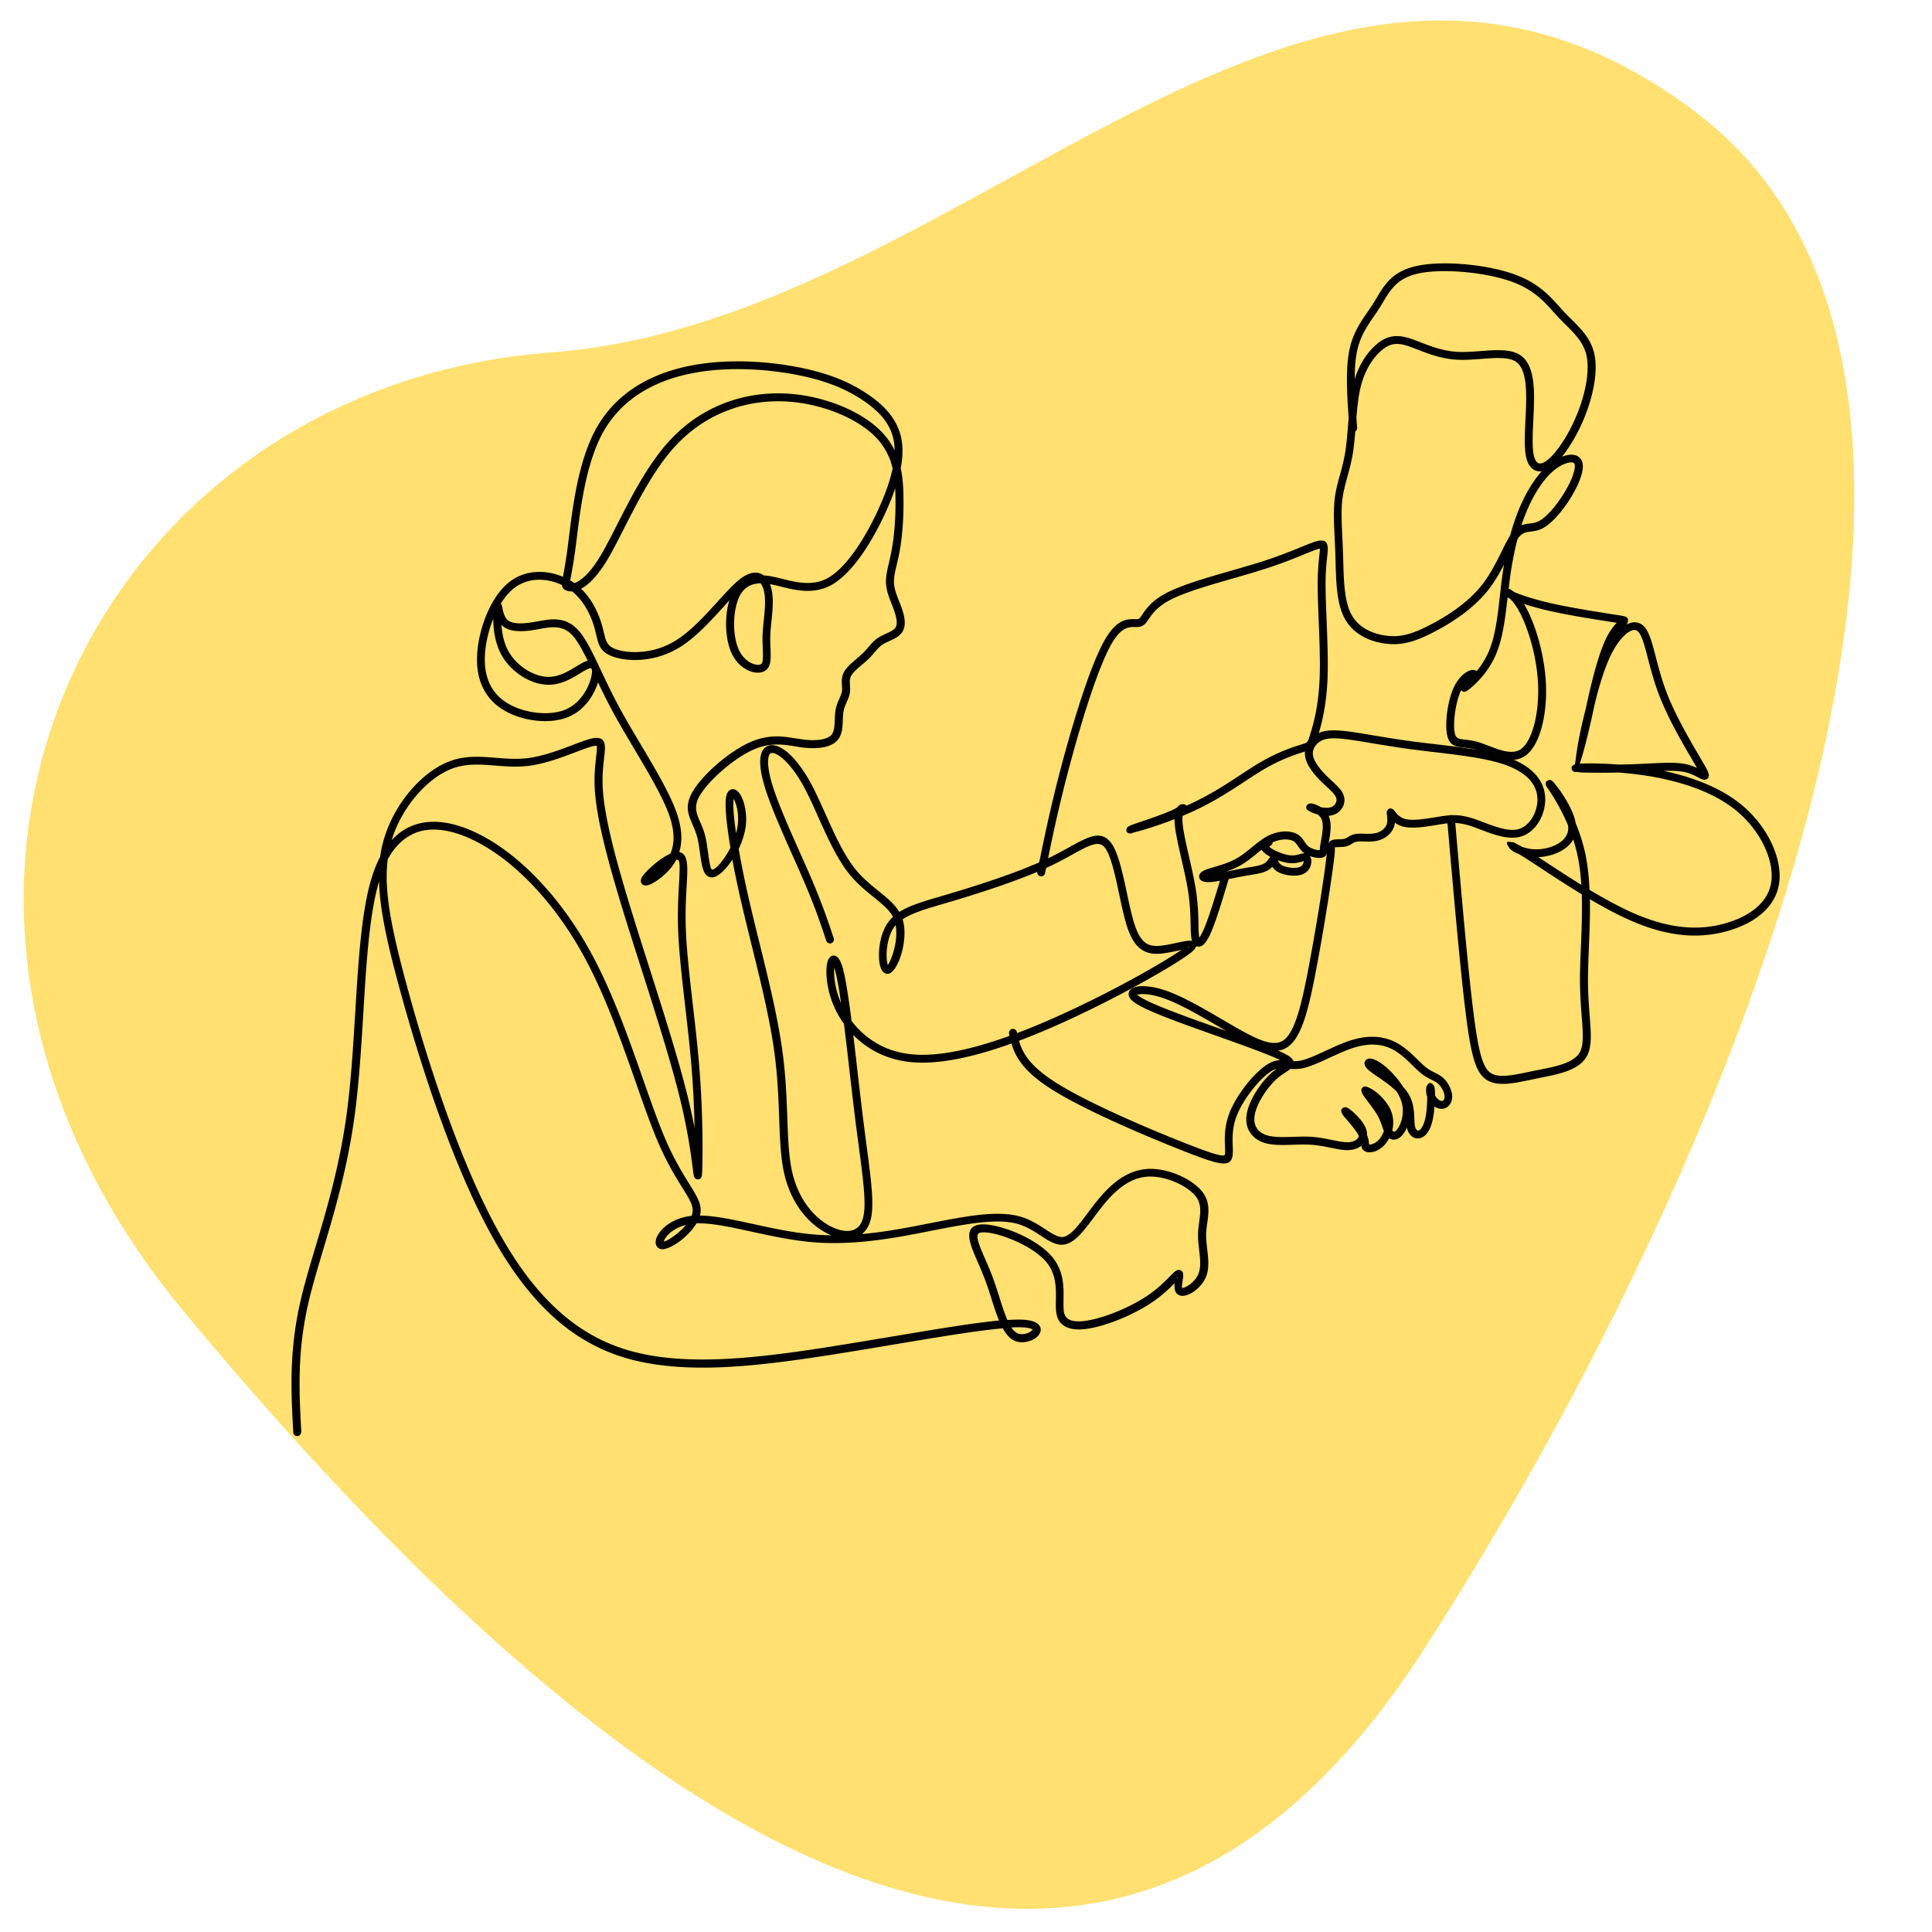
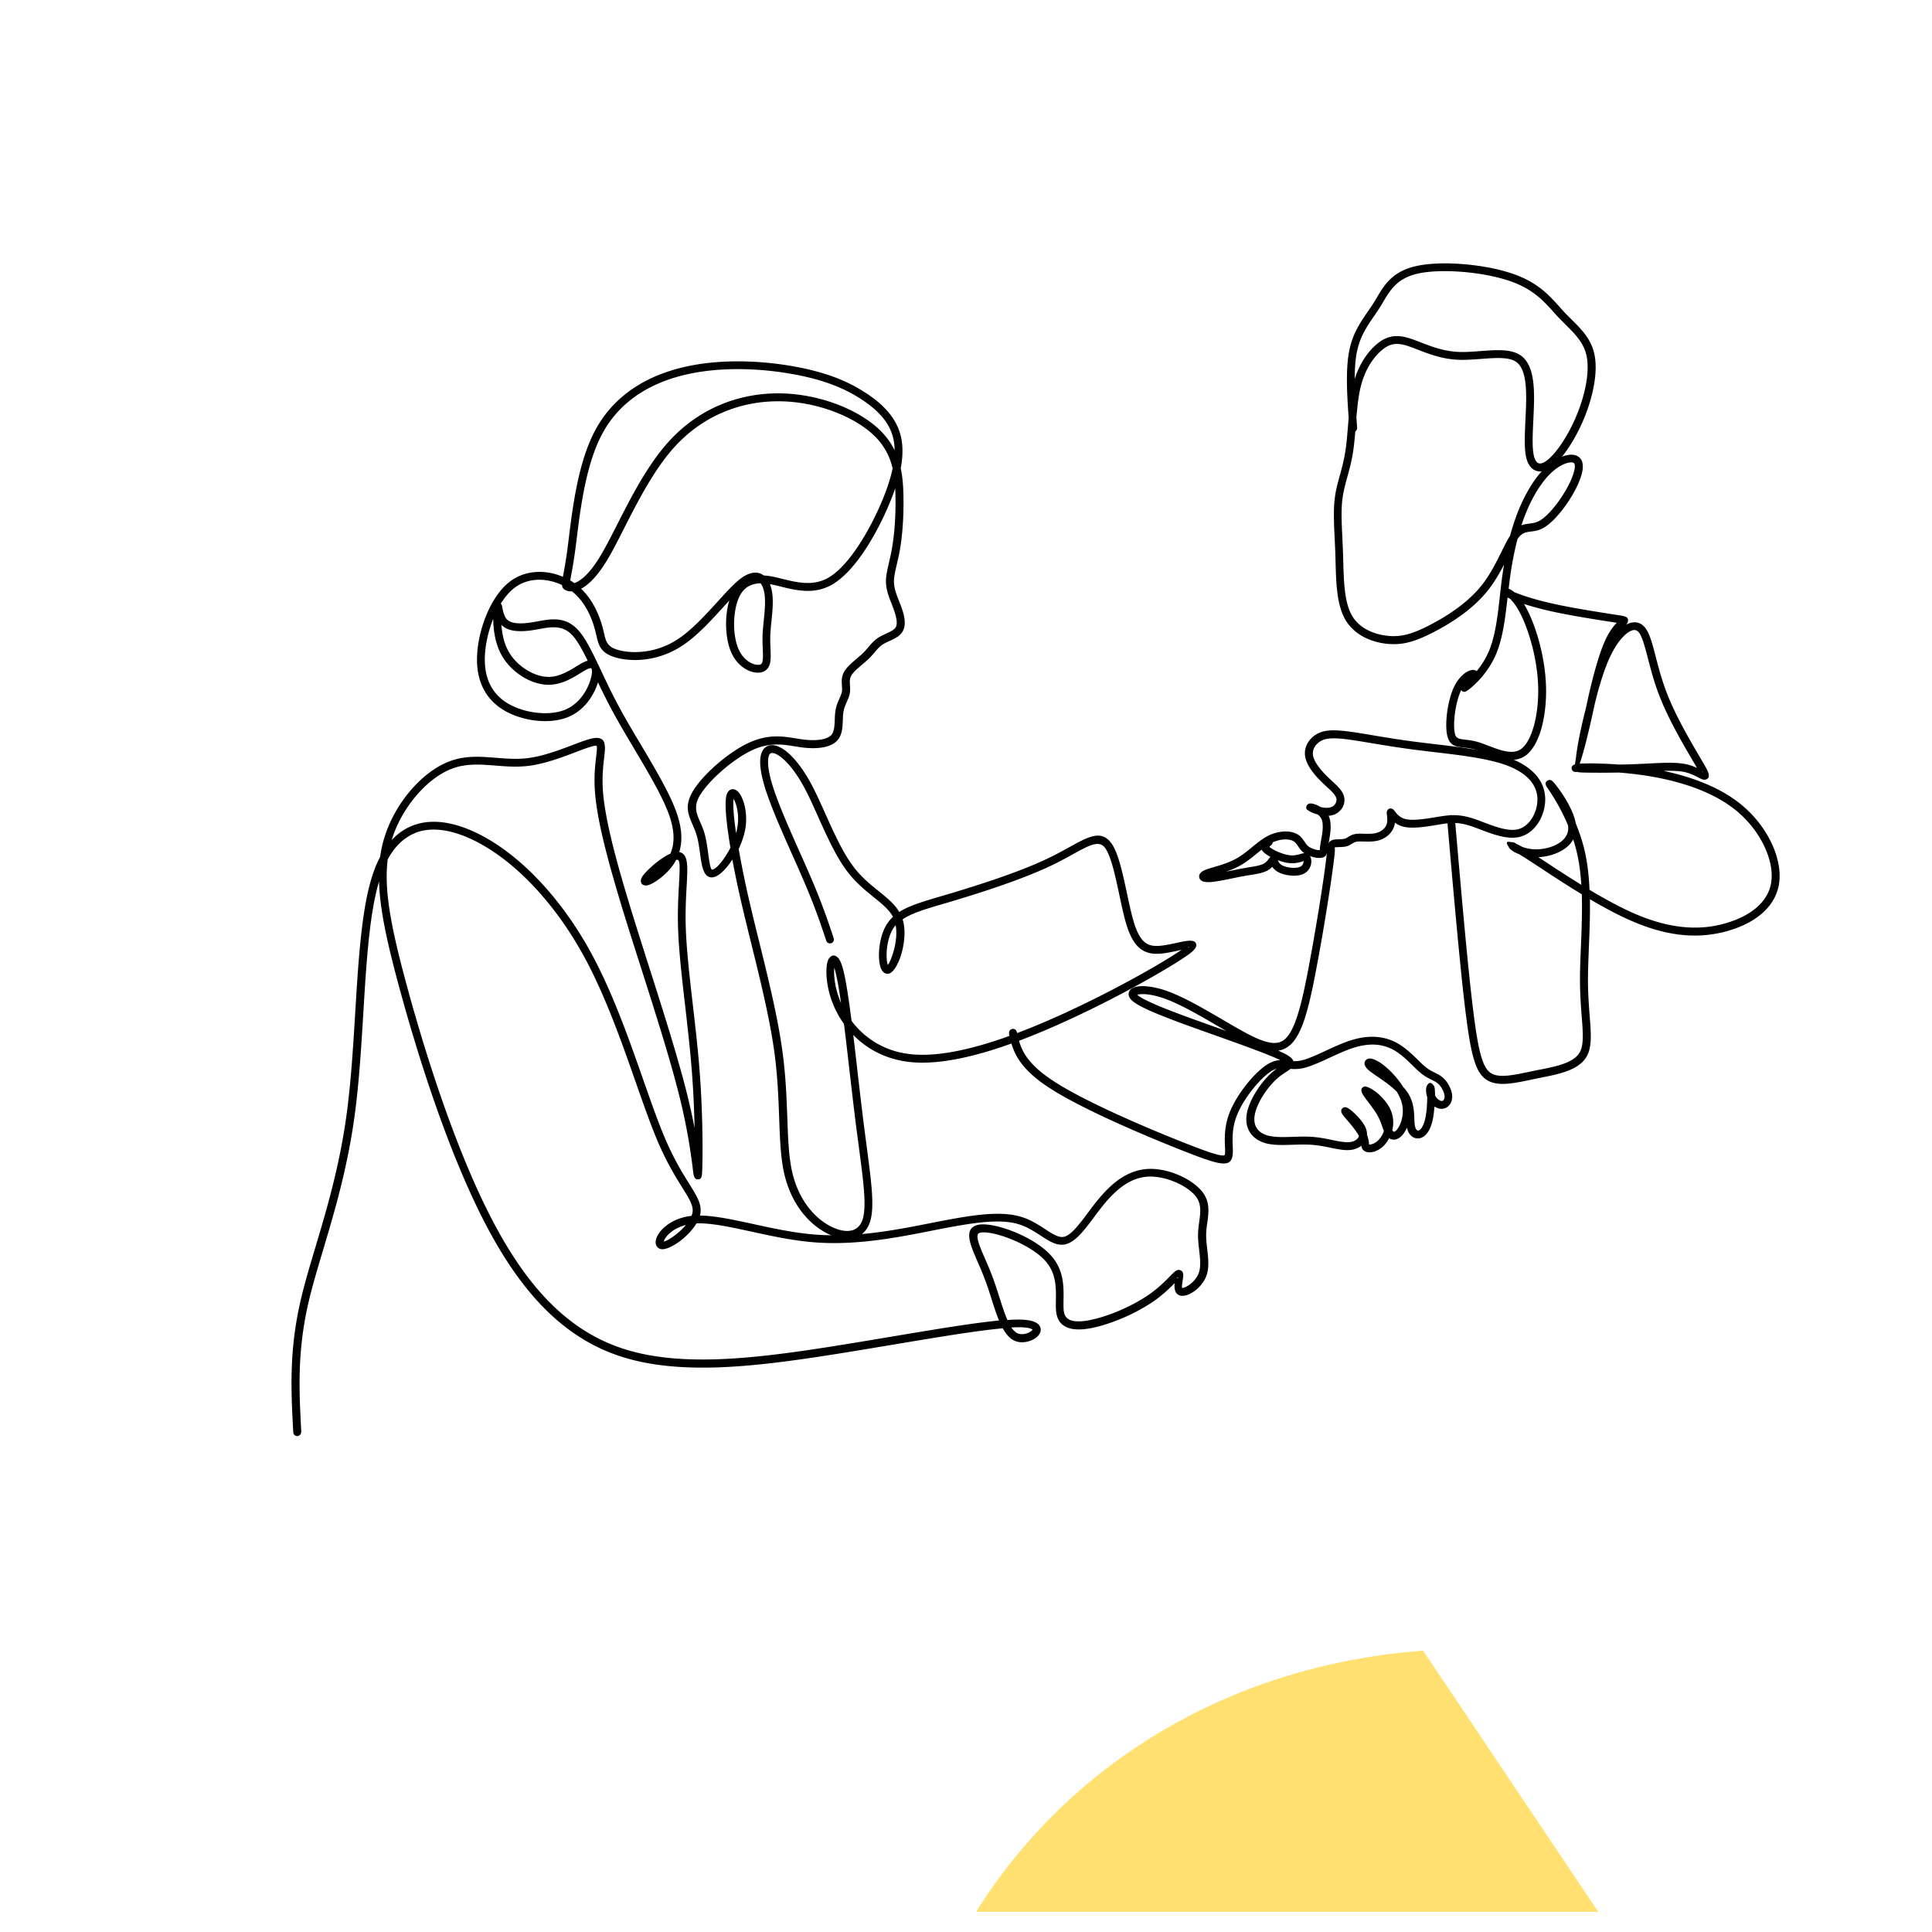
<svg xmlns="http://www.w3.org/2000/svg" width="512" height="512" version="1.0" viewBox="0 0 384 384">
  <defs>
    <clipPath id="a">
      <path d="M4 4h365v376H4Zm0 0" />
    </clipPath>
    <clipPath id="b">
      <path d="m412.063-27.266-28.27 468.649-429.719-25.922 28.27-468.645Zm0 0" />
    </clipPath>
    <clipPath id="c">
      <path d="m412.063-27.266-28.27 468.649-429.719-25.922 28.27-468.645Zm0 0" />
    </clipPath>
    <clipPath id="d">
      <path d="M57.387 71H241v214.41H57.387Zm0 0" />
    </clipPath>
    <clipPath id="e">
      <path d="M265 52.16h88.637V216H265Zm0 0" />
    </clipPath>
  </defs>
  <g clip-path="url(#a)">
    <g clip-path="url(#b)">
      <g clip-path="url(#c)">
-         <path fill="#ffe070" d="M282.848 328.078C349.44 224.75 405.855 74.938 337.5 22.645 260.285-36.425 193.566 63.73 109.738 70.02c-92.027 6.902-141.422 108.5-73.207 190.644 85.555 103.02 179.899 170.453 246.317 67.414Zm0 0" />
+         <path fill="#ffe070" d="M282.848 328.078c-92.027 6.902-141.422 108.5-73.207 190.644 85.555 103.02 179.899 170.453 246.317 67.414Zm0 0" />
      </g>
    </g>
  </g>
  <g clip-path="url(#d)">
    <path fill="#010101" d="M59.855 284.605a.783.783 0 1 1-1.566.082c-.434-7.953-.867-15.902 1.379-25.847.77-3.414 1.848-7.012 3.016-10.926 2.238-7.492 4.828-16.164 6.234-26.629.844-6.27 1.27-13.219 1.684-19.98.636-10.493 1.253-20.555 3.378-27.18.313-.977.657-1.875 1.028-2.7.172-.382.351-.753.543-1.105.164-1.175.398-2.308.722-3.418l.012-.035c1.016-3.504 2.836-6.77 5.043-9.43 2.324-2.812 5.102-4.976 7.832-6.046 3.223-1.274 6.293-1.024 9.45-.77 2.019.164 4.074.32 6.18.074 3.097-.37 6.433-1.632 9.07-2.636 1.964-.75 3.566-1.352 4.566-1.387 1.32-.047 1.765.578 1.808 1.86.02.57-.062 1.257-.16 2.12-.172 1.5-.41 3.54-.265 6.094.175 3.063.906 6.914 2.03 11.418 1.134 4.531 2.68 9.723 4.466 15.457.945 3.024 1.793 5.68 2.648 8.371 2.973 9.324 6.098 19.11 7.918 26.719.473 2 .867 3.84 1.184 5.5l-.016-.68a200.164 200.164 0 0 0-.555-10.965c-.332-4.175-.824-8.453-1.3-12.593-.664-5.782-1.305-11.305-1.426-15.953-.082-3.153.062-5.852.183-8.02.164-3 .27-4.867-.171-5.074-.09-.043-.22-.043-.372-.016-.52.988-1.187 1.809-1.886 2.516h-.008c-1.223 1.222-2.59 2.105-3.414 2.414-.293.113-.563.168-.781.152-.563-.027-.891-.316-.934-.87-.02-.274.082-.606.336-.977.59-.86 2.398-2.583 4.102-3.688.48-.316.96-.574 1.425-.773a7.81 7.81 0 0 0 .387-1.13c.41-1.624.355-3.687-.559-6.359-1.254-3.664-4.113-8.48-6.996-13.332-1.488-2.515-2.992-5.035-4.293-7.437a129.063 129.063 0 0 1-2.925-5.805c-.391 1.274-1.098 2.777-2.196 4.102-.96 1.16-2.219 2.191-3.824 2.828-1.8.715-4.023.922-6.234.68-2.246-.239-4.512-.934-6.348-2.004l-.04-.028c-1.862-1.097-3.284-2.582-4.202-4.457-.895-1.812-1.305-3.984-1.18-6.512.121-2.656.844-5.726 2.04-8.449 1.081-2.48 2.573-4.699 4.378-6.113 1.82-1.422 3.95-2.012 6.043-2 1.594.008 3.172.371 4.594.977l.16-.88c.184-1.03.445-2.453.71-4.437.087-.629.2-1.558.325-2.55.754-6.071 1.848-14.903 5.2-21.208 1.847-3.468 4.359-6.152 7.304-8.191 3.29-2.281 7.11-3.742 11.106-4.586 3.406-.723 6.949-.996 10.375-.969 4.113.028 8.054.492 11.382 1.125 3.063.586 5.625 1.32 7.836 2.176a31.035 31.035 0 0 1 5.797 2.969c1.711 1.117 3.242 2.347 4.45 3.777 1.234 1.453 2.14 3.11 2.566 5.04.398 1.827.367 3.878-.067 6.179.399 1.82.5 3.64.536 5.383.042 2.035 0 3.965-.118 5.726-.125 1.91-.328 3.64-.59 5.125-.19 1.07-.414 2.02-.613 2.875-.32 1.375-.582 2.508-.562 3.504.027 1.254.507 2.484 1.004 3.727l.011.043c.133.328.262.66.38.968.323.864.597 1.762.706 2.61.117.941.028 1.812-.418 2.527-.57.906-1.605 1.379-2.629 1.852-.453.207-.906.418-1.27.652l-.05.027c-.601.399-1.055.934-1.559 1.52-.355.418-.726.863-1.214 1.332-.371.355-.825.742-1.286 1.133-.898.761-1.82 1.55-2.195 2.258-.305.57-.262 1.23-.219 1.875.028.48.059.953-.023 1.468-.094.625-.336 1.176-.598 1.774-.265.617-.57 1.297-.691 2.101-.07.473-.09.989-.11 1.512-.054 1.434-.109 2.93-1.039 4.016-.636.742-1.632 1.207-2.847 1.433-1.223.227-2.692.223-4.23.024-.497-.063-.962-.14-1.43-.215-2.328-.38-4.946-.809-8.239.66-2 .887-4.273 2.465-6.265 4.207-2.031 1.781-3.746 3.711-4.559 5.246-1.027 1.957-.453 3.297.25 4.91.32.75.672 1.555.926 2.489.3 1.105.473 2.347.637 3.52.254 1.87.488 3.51.84 3.476.644-.055 1.82-1.332 2.917-3.11.239-.394.48-.812.7-1.246a99.664 99.664 0 0 1-.465-3c-.504-3.597-.64-6.246-.324-7.422.156-.582.445-.949.816-1.113.434-.191.871-.102 1.285.219.254.199.508.512.727.894.73 1.262 1.34 3.707.976 6.305-.207 1.46-.722 2.973-1.375 4.36a189.934 189.934 0 0 0 1.903 9.433 500.88 500.88 0 0 0 2.172 9.016c1.832 7.418 3.742 15.164 4.66 22.07.632 4.734.785 9.047.93 12.902.144 4.067.273 7.625.925 10.598.578 2.621 1.567 4.8 2.774 6.55 1.382 1.997 3.05 3.442 4.726 4.34a9.725 9.725 0 0 0 1.707.727c1.012.309 1.957.387 2.754.164.734-.2 1.356-.664 1.774-1.441.128-.239.238-.5.328-.797.789-2.567.164-7.293-.782-14.41-.246-1.875-.515-3.895-.742-5.707-.328-2.664-.68-5.723-1.039-8.797a791.88 791.88 0 0 0-1.164-9.875 18.927 18.927 0 0 1-2.543-4.93c-.969-2.844-1.098-5.617-.816-7.058.101-.508.27-.915.488-1.16.438-.516.96-.598 1.531-.145.371.293.754.98 1.086 2.156.59 2.059 1.172 5.945 1.762 10.54a16.9 16.9 0 0 0 2.996 3.081c2.3 1.836 5.23 3.176 8.824 3.543 4.016.422 8.871-.355 14.074-1.851 5.254-1.512 10.836-3.75 16.254-6.23a216.854 216.854 0 0 0 13.536-6.79c4.464-2.43 8.046-4.594 9.949-5.906-.184.062-.383.11-.598.156a44.87 44.87 0 0 1-2.476.488c-1.739.278-3.215.29-4.532-.43-1.304-.71-2.351-2.097-3.195-4.581-.602-1.793-1.113-4.168-1.625-6.594-.805-3.774-1.637-7.66-2.824-9.274-1.18-1.617-3.215-.488-6.45 1.297a79.916 79.916 0 0 1-3.773 1.996c-2.969 1.45-6.61 2.86-10.281 4.141-3.668 1.277-7.356 2.418-10.446 3.34l-1.195.348c-3.597 1.058-6.273 1.847-8.086 3.085.067.227.13.465.184.72.406 1.972.11 4.3-.445 6.179-.59 2.012-1.567 3.598-2.372 3.86l-.136.034a1.049 1.049 0 0 1-.492-.007l-.114-.028c-.511-.172-.879-.699-1.082-1.453l-.015-.043c-.153-.578-.235-1.347-.235-2.191.008-1.805.406-4.043 1.34-5.727a7.533 7.533 0 0 1 1.45-1.851c-.79-1.446-2.22-2.598-3.84-3.91-1.614-1.305-3.403-2.754-5.012-4.793-2.356-3-4.242-7.211-6.016-11.157-.941-2.11-1.851-4.14-2.781-5.86-1.207-2.237-2.442-3.925-3.57-5.073-1.172-1.196-2.165-1.778-2.836-1.766-.063 0-.121.016-.184.027-.152.051-.281.18-.379.407-.152.343-.226.843-.21 1.504.026 1.113.3 2.617.89 4.52 1.14 3.679 3.422 8.8 5.488 13.437.738 1.656 1.45 3.254 1.988 4.504 2.371 5.492 3.532 8.968 4.692 12.449a.783.783 0 0 1-1.484.496c-1.137-3.414-2.27-6.828-4.65-12.32a327.035 327.035 0 0 0-1.976-4.485c-2.086-4.676-4.386-9.848-5.554-13.617-.633-2.04-.934-3.691-.961-4.95-.024-.894.101-1.613.336-2.163.293-.664.754-1.09 1.351-1.278.192-.062.399-.09.614-.093 1.082-.024 2.492.71 3.98 2.23 1.223 1.25 2.547 3.055 3.832 5.43.941 1.746 1.867 3.82 2.836 5.968 1.73 3.86 3.57 7.973 5.816 10.829 1.496 1.91 3.215 3.289 4.758 4.539 1.684 1.359 3.188 2.574 4.121 4.16 1.985-1.262 4.719-2.07 8.297-3.121l1.192-.352c3.085-.914 6.75-2.055 10.378-3.308 3.61-1.258 7.188-2.645 10.106-4.075 1.383-.672 2.61-1.351 3.71-1.957 3.974-2.195 6.466-3.57 8.466-.851 1.379 1.883 2.246 5.941 3.09 9.883.507 2.375 1.003 4.71 1.578 6.414.703 2.074 1.504 3.183 2.453 3.707.941.515 2.113.488 3.535.261.742-.117 1.602-.304 2.398-.476 1.73-.367 3.184-.684 3.668-.031.41.546.114 1.253-1.203 2.23-1.719 1.277-5.68 3.703-10.738 6.453-4.031 2.2-8.77 4.617-13.633 6.84-5.492 2.516-11.152 4.781-16.472 6.313-5.372 1.542-10.426 2.347-14.66 1.902-3.923-.414-7.13-1.875-9.641-3.875a17.178 17.178 0 0 1-1.668-1.508c.293 2.414.582 4.965.87 7.488.345 2.996.688 5.961 1.036 8.785.281 2.278.523 4.06.734 5.692.97 7.328 1.614 12.187.723 15.078a6.207 6.207 0 0 1-.445 1.078 4.611 4.611 0 0 1-1.203 1.45c4.808-.43 9.402-1.337 13.464-2.141l1.98-.387c3.544-.684 6.626-1.215 9.302-1.414 2.742-.203 5.082-.066 7.093.578 1.786.57 3.258 1.524 4.563 2.375 1.441.941 2.664 1.73 3.68 1.55 1.457-.265 3.09-2.448 4.855-4.812.629-.843 1.277-1.714 2.004-2.593 1.375-1.668 2.852-3.145 4.477-4.223 1.675-1.106 3.515-1.8 5.578-1.883 1.968-.074 4.14.426 6.043 1.258 2.015.871 3.773 2.129 4.734 3.445 1.422 1.957 1.156 3.93.875 6.016-.105.734-.207 1.484-.223 2.219-.027.972.098 2.023.215 3.047.211 1.875.418 3.695-.187 5.316a5.528 5.528 0 0 1-.617 1.187 7.252 7.252 0 0 1-2.247 2.137c-.906.535-1.832.742-2.464.508a1.495 1.495 0 0 1-.286-.145l-.078-.054c-.632-.48-.68-1.367-.605-2.227-.883.903-2.149 2.145-3.809 3.344-1.566 1.133-3.469 2.2-5.433 3.113-2.024.934-4.133 1.703-6.036 2.188-1.93.496-3.671.695-5.046.453-1.567-.281-2.672-1.106-3.082-2.664-.227-.864-.215-1.906-.192-3.082.04-2.313.082-5.203-1.945-7.594-1.414-1.668-3.844-3.164-6.305-4.223-2.8-1.215-5.574-1.863-6.844-1.55-.535.128-.59.683-.386 1.515.242 1.004.816 2.32 1.465 3.805.46 1.062.96 2.21 1.406 3.406.488 1.29.926 2.664 1.347 3.996.543 1.703 1.055 3.324 1.633 4.621 1.106-.074 2.059-.101 2.852-.074 1.851.066 2.894.48 3.37 1.016.43.488.49 1.027.267 1.57-.165.406-.5.785-.942 1.094-.992.699-2.676 1.113-4.023.562-1.008-.406-1.785-1.312-2.45-2.52-5.101.454-12.957 1.766-21.523 3.2-3.941.66-8.039 1.348-12.305 2.02-7.777 1.222-15.379 2.265-22.5 2.535-7.172.257-13.851-.27-19.722-2.2-5.907-1.941-10.98-5.293-15.485-9.957-4.468-4.629-8.379-10.539-11.96-17.648-3.118-6.172-6.008-13.266-8.57-20.406-3.298-9.196-6.052-18.457-8.075-25.977-1.809-6.71-3.035-12.058-3.559-16.617a41.09 41.09 0 0 1-.273-3.766c-1.926 6.442-2.524 16.145-3.133 26.246-.41 6.79-.844 13.766-1.695 20.098-1.43 10.602-4.032 19.324-6.285 26.871-1.165 3.906-2.239 7.5-2.993 10.82-2.203 9.73-1.773 17.582-1.347 25.422Zm18.032-117.664c1.226-1.324 2.61-2.257 4.113-2.843 2.82-1.106 6.027-.961 9.387.113.89.281 1.785.629 2.683 1.035 4.25 1.914 8.668 5.156 12.836 9.512 3.942 4.113 7.684 9.226 10.864 15.176 4.14 7.73 7.332 16.828 10.105 24.746 1.574 4.484 3.016 8.59 4.422 11.851 1.73 3.996 3.402 6.688 4.656 8.707 1.649 2.653 2.633 4.239 2.211 6.203l-.039.164c2.957.02 6.598.817 10.586 1.68 3.875.848 8.078 1.762 12.223 2.09a48.39 48.39 0 0 0 3.27.145 11.537 11.537 0 0 1-1.09-.524c-1.876-1.008-3.739-2.617-5.27-4.828-1.317-1.906-2.395-4.277-3.02-7.113-.68-3.09-.808-6.723-.96-10.875-.137-3.82-.298-8.09-.915-12.758-.906-6.809-2.808-14.52-4.637-21.899-.761-3.09-1.507-6.12-2.175-9.05-.61-2.7-1.14-5.27-1.578-7.618-1.305 2.008-2.844 3.434-3.907 3.524-1.84.156-2.156-2.176-2.527-4.836-.16-1.125-.316-2.313-.598-3.316-.234-.844-.558-1.586-.851-2.278-.867-2-1.578-3.648-.2-6.262.899-1.703 2.747-3.8 4.919-5.695 2.093-1.832 4.507-3.5 6.66-4.457 3.726-1.652 6.578-1.187 9.125-.773.48.074.953.156 1.37.21 1.391.18 2.696.192 3.759-.007.87-.156 1.55-.457 1.945-.91.574-.676.625-1.89.664-3.051.02-.59.043-1.168.125-1.688.148-1.004.492-1.785.809-2.5.218-.5.425-.968.488-1.379.055-.34.027-.738 0-1.14-.055-.86-.11-1.738.398-2.7.516-.968 1.559-1.855 2.575-2.718.417-.36.832-.707 1.203-1.066.425-.41.773-.829 1.113-1.223.574-.68 1.105-1.297 1.898-1.82l.059-.04c.445-.28.945-.515 1.453-.75.816-.375 1.64-.753 1.965-1.261.234-.364.27-.895.191-1.496-.09-.696-.336-1.485-.625-2.274a70.913 70.913 0 0 0-.355-.933l-.016-.043c-.543-1.368-1.07-2.72-1.105-4.27-.028-1.21.261-2.426.597-3.887.192-.832.407-1.75.59-2.796.254-1.442.453-3.118.578-4.95.118-1.746.157-3.632.118-5.605-.008-.457-.028-.926-.047-1.399-.45 1.317-.993 2.7-1.63 4.149-1.405 3.18-3.288 6.695-5.417 9.605-1.758 2.395-3.696 4.395-5.692 5.485-3.488 1.89-6.992 1.023-10.035.277a28.948 28.948 0 0 0-2.129-.48c.196.472.332.996.422 1.543.293 1.757.09 3.765-.11 5.761-.112 1.078-.214 2.149-.241 3.145-.02.789.015 1.574.043 2.289.082 2.043.148 3.637-1.024 4.441-.082.055-.168.11-.25.153l-.054.027c-.747.348-1.805.32-2.868-.11-1.011-.413-2.07-1.203-2.894-2.398a7.698 7.698 0 0 1-.535-.906c-.754-1.504-1.137-3.504-1.196-5.516-.047-1.816.172-3.664.64-5.191l-1.167 1.285c-2.492 2.746-5.363 5.914-8.426 7.863a17.191 17.191 0 0 1-6.668 2.508c-2.8.426-5.3.074-6.867-.488-2.527-.914-2.848-2.281-3.336-4.367-.098-.414-.2-.852-.316-1.258-.39-1.403-1.043-3.11-2.102-4.703a11.566 11.566 0 0 0-2.367-2.637 2.637 2.637 0 0 1-1.05-.137c-.634-.242-.9-.543-.958-1.12a10.586 10.586 0 0 0-4.45-1.06c-1.769-.003-3.554.485-5.073 1.672-.989.77-1.875 1.84-2.645 3.075.188.172.242.445.313.804.101.543.32 1.649.863 2.278l.035.035c.426.469 1.117.703 1.977.777h.02c.976.09 2.152-.027 3.402-.242l.78-.137c2.59-.472 5.345-.98 7.829 1.575 1.43 1.468 2.672 3.933 4.16 7.058.043.074.082.152.11.234l.433.918c1.05 2.22 2.23 4.727 3.68 7.395 1.277 2.371 2.777 4.883 4.265 7.383 2.926 4.926 5.828 9.808 7.133 13.633 1.024 3 1.078 5.355.594 7.242-.035.144-.078.281-.117.426.144.027.281.07.41.132 1.387.657 1.266 2.93 1.058 6.578-.117 2.149-.27 4.825-.187 7.895.125 4.54.758 10.047 1.422 15.816.48 4.168.976 8.473 1.305 12.649.308 3.898.476 7.73.558 11.047.121 5.129.035 8.996-.055 9.976-.062.696-.335 1.012-.894.957h-.008c-.68-.062-.754-.734-.91-1.976a117.28 117.28 0 0 0-2.39-13.371c-1.805-7.555-4.919-17.305-7.883-26.61-.97-3.027-1.918-6.007-2.66-8.379-1.798-5.754-3.344-10.976-4.489-15.539-1.156-4.593-1.894-8.535-2.074-11.714-.153-2.692.09-4.805.265-6.352.098-.809.172-1.453.16-1.895-.007-.234-.054-.351-.19-.351-.731.027-2.227.594-4.067 1.293-2.719 1.031-6.16 2.34-9.442 2.726-2.265.266-4.402.094-6.488-.07-2.98-.238-5.871-.465-8.758.668-2.476.973-5.03 2.973-7.195 5.59-2.004 2.422-3.672 5.363-4.64 8.512Zm4.683-1.386c-2.144.84-4.023 2.527-5.507 5.246-.301 2.398-.27 4.984.074 7.93.515 4.472 1.73 9.753 3.515 16.394 2.02 7.512 4.766 16.738 8.035 25.852 2.54 7.078 5.399 14.105 8.497 20.23 3.515 6.969 7.332 12.758 11.691 17.262 4.328 4.476 9.195 7.691 14.848 9.55 5.683 1.876 12.18 2.383 19.172 2.13 7.042-.258 14.59-1.297 22.316-2.512 3.969-.625 8.207-1.34 12.285-2.02 8.262-1.387 15.867-2.656 21.066-3.156-.527-1.277-1.003-2.754-1.488-4.285-.406-1.285-.832-2.61-1.328-3.914a66.432 66.432 0 0 0-1.379-3.332c-.672-1.551-1.27-2.926-1.55-4.067-.434-1.777-.145-3 1.538-3.406 1.579-.383 4.743.305 7.833 1.637 2.652 1.144 5.296 2.789 6.882 4.648 2.41 2.836 2.356 6.051 2.313 8.633-.012 1.055-.035 1.996.144 2.656.235.88.895 1.344 1.832 1.516 1.141.207 2.664.015 4.395-.426 1.816-.457 3.828-1.191 5.762-2.086 1.89-.87 3.695-1.887 5.172-2.953 1.71-1.234 3.007-2.555 3.867-3.426.828-.851 1.36-1.394 1.96-1.215l.09.028c.715.289.614 1 .477 1.894-.098.645-.223 1.489-.125 1.614.191.046.606-.102 1.098-.399a5.593 5.593 0 0 0 1.746-1.656 4.41 4.41 0 0 0 .445-.863c.473-1.27.29-2.91.098-4.602-.125-1.07-.25-2.164-.223-3.262.024-.836.133-1.62.234-2.39.243-1.762.47-3.434-.59-4.887-.804-1.106-2.32-2.172-4.093-2.934-1.707-.742-3.633-1.187-5.367-1.125-1.746.067-3.32.664-4.766 1.621-1.492.989-2.86 2.348-4.137 3.907a76.347 76.347 0 0 0-1.957 2.539c-1.957 2.617-3.761 5.043-5.836 5.418-1.62.297-3.082-.653-4.804-1.778-1.223-.796-2.598-1.687-4.184-2.195-1.793-.578-3.941-.695-6.496-.504-2.61.192-5.637.715-9.125 1.387l-1.973.387c-6.734 1.332-14.894 2.937-23.222 2.277-4.25-.336-8.516-1.262-12.434-2.121-4.23-.918-8.055-1.75-10.941-1.64-.68 1.14-1.711 2.245-2.774 3.124-1.605 1.324-3.386 2.184-4.297 1.985l-.062-.016a1.247 1.247 0 0 1-.887-.793c-.144-.394-.125-.879.07-1.402.157-.418.43-.899.829-1.375 1.086-1.305 3.14-2.676 6.132-3.02.063-.152.11-.297.153-.441l.027-.13c.29-1.347-.57-2.726-2.012-5.038-1.285-2.067-2.996-4.817-4.765-8.914-1.41-3.27-2.871-7.422-4.457-11.957-2.762-7.868-5.934-16.91-10.012-24.528-3.11-5.808-6.766-10.808-10.617-14.824-4.031-4.21-8.281-7.328-12.352-9.168a23.66 23.66 0 0 0-2.52-.976c-3.023-.965-5.87-1.106-8.34-.141Zm52.11 79.547c.593-.489 1.16-1.04 1.648-1.622-1.82.458-3.074 1.36-3.797 2.223-.273.332-.46.64-.554.914l-.051.145c.57-.09 1.656-.75 2.754-1.66Zm99.21 8.91c.215-.004.395.008.145-.094l-.02-.008c-.1-.035-.124.012-.124.102Zm-32.874 9.828c.39.578.816.996 1.297 1.187.832.336 1.894.063 2.539-.39.18-.125.308-.254.37-.364-.245-.234-.917-.414-2.222-.46-.563-.02-1.23-.008-1.98.027Zm-83.414-130.86-.055-.117-.012-.015c-.015-.02-.055-.036-.11-.036h-.007c-.129 0-.3.036-.516.125-.41.165-.953.497-1.566.872-1.625.996-3.727 2.28-6.246 2.293-1.809.015-3.758-.637-5.488-1.77-1.676-1.094-3.145-2.629-4.079-4.437-.699-1.36-1.085-2.848-1.293-4.243a20.307 20.307 0 0 1-.199-2.652c-.965 2.398-1.543 5.016-1.652 7.293-.11 2.262.246 4.176 1.023 5.754.782 1.594 1.996 2.86 3.59 3.8l.043.02c1.649.961 3.688 1.586 5.719 1.797 1.976.215 3.933.043 5.492-.574 1.328-.531 2.383-1.395 3.195-2.38a10.432 10.432 0 0 0 2.024-3.968c.168-.629.222-1.144.18-1.523a1.068 1.068 0 0 0-.047-.239Zm-.793-1.656c-1.121-2.293-2.118-4.097-3.16-5.176-1.903-1.957-4.239-1.53-6.422-1.128l-.809.144c-1.36.234-2.664.352-3.805.246h-.02c-1.21-.11-2.226-.48-2.94-1.219.027.395.077.817.14 1.243.176 1.242.52 2.566 1.133 3.75.8 1.558 2.078 2.89 3.535 3.836 1.484.968 3.129 1.53 4.629 1.52 2.074-.017 3.969-1.177 5.437-2.067.672-.414 1.262-.77 1.801-.993.164-.066.328-.113.484-.156Zm-3.477-15.965c.18.102.352.211.523.329l.293.207c.415-.13.934-.399 1.567-.907.98-.781 2.148-2.093 3.46-4.23 1.06-1.723 2.212-3.985 3.477-6.469 2.739-5.383 6.008-11.816 10.223-16.473 2.988-3.308 6.426-5.691 10.059-7.257 3.957-1.704 8.152-2.446 12.273-2.371 3.816.07 7.559.847 10.867 2.062 3.567 1.309 6.637 3.145 8.75 5.184 1.34 1.289 2.301 2.656 2.988 4.066a10.913 10.913 0 0 0-.25-2.281c-.363-1.66-1.152-3.098-2.23-4.367-1.105-1.297-2.52-2.438-4.105-3.477a29.605 29.605 0 0 0-5.508-2.813c-2.13-.824-4.594-1.53-7.559-2.093a62.469 62.469 0 0 0-11.105-1.102c-3.317-.027-6.75.242-10.04.934-3.812.804-7.43 2.191-10.538 4.347-2.743 1.903-5.09 4.403-6.813 7.645-3.215 6.047-4.285 14.707-5.027 20.66a195.24 195.24 0 0 1-.328 2.57 96.94 96.94 0 0 1-.73 4.512l-.24 1.332Zm2.164 1.649a13.987 13.987 0 0 1 1.91 2.3c1.16 1.743 1.871 3.618 2.297 5.149.145.508.242.934.332 1.32.371 1.586.617 2.63 2.332 3.246 1.367.497 3.578.79 6.113.415 1.93-.29 4.032-.977 6.055-2.274 2.871-1.836 5.672-4.926 8.113-7.602 1.672-1.84 3.176-3.503 4.477-4.5.918-.707 1.742-1.082 2.473-1.199.609-.105 1.152-.035 1.632.176.208.09.399.2.57.336.348.023.708.059 1.079.113.836.121 1.73.344 2.664.575 2.766.687 5.953 1.468 8.906-.13 1.785-.968 3.551-2.8 5.176-5.035 2.055-2.808 3.883-6.218 5.246-9.308 1.23-2.778 2.09-5.274 2.543-7.5-.062-.254-.133-.508-.2-.762a12.806 12.806 0 0 0-3.487-5.762c-1.965-1.894-4.844-3.605-8.2-4.84-3.16-1.16-6.73-1.902-10.347-1.964-3.903-.07-7.88.633-11.625 2.254-3.45 1.48-6.696 3.742-9.528 6.863-4.058 4.484-7.285 10.832-9.984 16.137-1.277 2.515-2.441 4.808-3.535 6.582-1.414 2.297-2.711 3.746-3.824 4.632a6.935 6.935 0 0 1-1.204.79Zm35.7-1.043-.02-.028c-.88.02-1.637.192-2.281.536-.97.507-1.704 1.414-2.204 2.73-.554 1.457-.824 3.387-.777 5.29.05 1.796.379 3.554 1.031 4.855.125.254.27.492.426.718.625.914 1.43 1.52 2.184 1.829.66.265 1.25.316 1.605.156l.09-.047c.469-.316.414-1.54.352-3.098-.028-.734-.063-1.531-.043-2.383.027-1.062.136-2.164.25-3.261.191-1.887.375-3.79.12-5.348-.128-.785-.37-1.469-.726-1.945Zm-4.903 49.633c.137-.496.246-.989.316-1.477.309-2.226-.187-4.266-.785-5.309l-.012-.019c-.16 1.137.008 3.41.434 6.453l.047.356Zm20.867 33.754c-.402-2.848-.816-5.176-1.215-6.582l-.129-.426c-.117 1.336.075 3.472.836 5.699.153.43.317.871.508 1.309Zm68.95-11.102c.19.063.308.129.214 0-.027-.043-.105-.035-.215 0Zm-58.079-4.383a6.078 6.078 0 0 0-.668.957c-.793 1.434-1.136 3.383-1.144 4.969 0 .71.062 1.328.18 1.789l.003.04c.024.073.028.136.036.19.335-.382.769-1.386 1.14-2.64.48-1.637.75-3.629.438-5.297Zm0 0" />
  </g>
  <path fill="#010101" d="M200.574 205.45a.783.783 0 0 1 .59-.934.778.778 0 0 1 .934.593c.343 1.508.687 3.02 1.718 4.621 1.043 1.625 2.82 3.391 6.051 5.446 2.766 1.758 6.555 3.691 10.54 5.554 5.573 2.602 11.542 5.067 15.6 6.653 3.434 1.347 5.454 2.047 6.614 2.238.625.106.8.024.836-.176.063-.351.043-.902.016-1.558-.063-1.637-.153-3.903.843-6.555.688-1.824 1.895-3.809 3.235-5.539 1.441-1.863 3.062-3.45 4.379-4.258.968-.59 1.773-.789 2.527-.824-2.312-1.14-7.695-3.063-12.984-4.945-1.2-.426-2.418-.864-4.188-1.496-3.25-1.172-6.09-2.239-8.219-3.16-2.261-.973-3.824-1.84-4.394-2.587-.234-.304-.344-.613-.352-.921-.007-.48.235-.872.68-1.153.297-.187.707-.316 1.203-.387 1.234-.171 3.219.036 5.531.833 3.36 1.152 7.461 3.55 11.223 5.75 1.18.683 2.336 1.359 3.117 1.804 2.168 1.223 4.07 2.203 5.692 2.63 1.441.378 2.636.296 3.578-.5 1.039-.88 1.875-2.618 2.61-4.966.769-2.453 1.421-5.527 2.081-8.984.617-3.254 1.25-6.836 1.805-10.18a361.78 361.78 0 0 0 1.492-9.703c.172-1.273.285-2.273.375-3.016l.027-.242c-.164.653-.445.934-1.27 1.024-.472.05-1.194-.047-1.894-.29l-.218-.081.074.125c.18.336.254.804.191 1.285a2.791 2.791 0 0 1-.515 1.289l-.032.055a2.647 2.647 0 0 1-.867.73c-.68.363-1.629.473-2.555.402-.988-.066-2.011-.347-2.691-.746a3.137 3.137 0 0 1-1.078-.996c-.246.262-.57.528-.996.754-.863.469-2.04.66-3.524.899-.484.078-1 .167-1.515.261-.668.125-1.367.27-2.074.414-1.622.328-3.243.66-4.313.715-.695.031-1.215-.055-1.531-.215-.274-.144-.461-.351-.543-.617a.978.978 0 0 1 .152-.887c.18-.254.528-.507 1.05-.718.438-.18 1.017-.352 1.68-.543 1.305-.387 3.005-.88 4.481-1.711 1.117-.625 2.149-1.469 3.129-2.274 1.012-.824 1.973-1.605 2.988-2.148a8.112 8.112 0 0 1 2.961-.922c1.106-.11 2.098.055 2.813.398.851.414 1.258 1.016 1.664 1.621.199.301.402.606.664.833.297.253.707.46 1.12.605.493.168.962.246 1.228.21.05-.007-.02-.179.054-.679.031-.207.07-.441.113-.722l.094-.528c.246-1.351.59-3.246.043-4.324l-.023-.035c-.168-.324-.438-.586-.727-.797-1.117-.297-2.078-.852-2.176-1.078-.132-.328-.082-.606.172-.867a.82.82 0 0 1 .418-.22c.125-.026.254-.026.399-.01.136.019.3.054.48.109.363.109.852.308 1.332.609l.035.008c.57.117 1.18.18 1.668.097l.157-.035c.46-.11.82-.37 1.03-.695.208-.309.298-.68.243-1.023l-.023-.094c-.172-.696-.973-1.442-1.922-2.317-.29-.265-.582-.543-.914-.855-.727-.711-1.47-1.512-2.067-2.352-.629-.879-1.11-1.797-1.277-2.699a3.988 3.988 0 0 1 .351-2.512 4.822 4.822 0 0 1 1.805-1.949c.723-.445 1.527-.707 2.59-.797.98-.082 2.203-.02 3.812.184 1.36.172 2.926.434 4.743.742 2.5.418 5.468.914 8.789 1.34 1.023.129 2.343.289 3.668.445 4.992.586 10.308 1.211 14.14 2.5 2.41.813 4.23 1.883 5.5 3.14 1.395 1.38 2.133 2.977 2.278 4.716.144 1.718-.313 3.558-1.207 5.054-.864 1.434-2.141 2.567-3.715 2.989-2.453.656-5.418-.47-7.953-1.438-.664-.254-1.309-.5-1.797-.656-1.27-.422-2.266-.598-3.207-.633-.95-.027-1.875.09-2.961.266l-.746.125c-2.207.363-4.817.789-6.602.328a4.684 4.684 0 0 1-1.66-.781c-.02.207-.063.418-.125.625a3.935 3.935 0 0 1-1.227 1.886c-.578.504-1.3.875-2.109 1.067-.898.21-1.867.183-2.734.164-.52-.012-1-.028-1.36.027-.418.063-.715.242-.996.418-.3.188-.597.371-1.015.496-.473.137-1.032.153-1.543.164-.36.016-.68.02-.813.07-.101.032.074.176-.074 1.481-.082.707-.192 1.672-.387 3.05-.32 2.395-.863 5.919-1.496 9.743a403.327 403.327 0 0 1-1.812 10.219c-.672 3.508-1.332 6.648-2.122 9.16-.824 2.617-1.804 4.601-3.097 5.691a4.5 4.5 0 0 1-2.281 1.047c.441.192.824.371 1.156.535 1.117.555 1.695 1.051 1.86 1.551.445.016.921-.008 1.44-.11 1.333-.269 3.133-1.097 5.016-1.972 1.66-.77 3.383-1.562 4.992-2.066 1.743-.547 3.356-.762 4.832-.68 1.579.09 3.008.508 4.286 1.211 1.656.906 3.027 2.25 4.21 3.398.528.516 1.016.996 1.442 1.344.719.598 1.367.914 1.93 1.188.527.261 1 .496 1.48.902.531.438 1.004 1.055 1.34 1.715.352.668.57 1.383.59 2.02v.245c-.028.633-.254 1.184-.598 1.575a1.977 1.977 0 0 1-1.46.707h-.184c-.434-.028-.88-.192-1.286-.453a22.04 22.04 0 0 1-.218 1.992c-.172 1.027-.434 1.879-.766 2.539-.383.77-.863 1.305-1.418 1.578a2.048 2.048 0 0 1-.594.2c-.425.07-.855 0-1.254-.22-.363-.207-.68-.535-.914-1.007a3.486 3.486 0 0 1-.3-.895 5.974 5.974 0 0 1-.805 1.36 3.241 3.241 0 0 1-.797.73c-.383.23-.77.32-1.14.293a1.772 1.772 0 0 1-.805-.266c-.203.403-.446.77-.7 1.082a4.902 4.902 0 0 1-1.914 1.45c-.906.37-1.793.332-2.289 0l-.054-.04c-.371-.27-.492-.59-.575-1.003a3.581 3.581 0 0 1-.96.55 4.573 4.573 0 0 1-1.274.293c-1.152.11-2.437-.156-3.89-.453-1.141-.23-2.399-.488-3.739-.582-1.187-.082-2.445-.043-3.672-.008-1.922.063-3.793.125-5.328-.265-1.422-.36-2.543-1.102-3.23-2.153-.664-1.007-.918-2.285-.656-3.777.246-1.371.94-2.93 1.859-4.394.96-1.536 2.176-2.973 3.363-3.97.242-.198.485-.382.715-.546a4.22 4.22 0 0 0-1.023.453c-1.16.715-2.622 2.156-3.954 3.879-1.257 1.613-2.375 3.46-3.007 5.137-.887 2.355-.805 4.433-.75 5.937.027.75.054 1.375-.04 1.89-.214 1.204-.804 1.75-2.632 1.45-1.29-.215-3.399-.941-6.926-2.328-4.059-1.594-10.055-4.067-15.7-6.695-4.05-1.895-7.91-3.868-10.718-5.645-3.445-2.184-5.371-4.121-6.531-5.918-1.172-1.828-1.551-3.477-1.93-5.125Zm58.285 6.882a7.94 7.94 0 0 1-2.363.11 8.78 8.78 0 0 1-.933.66c-.43.289-.954.625-1.489 1.07-1.07.894-2.172 2.2-3.05 3.598-.817 1.296-1.426 2.664-1.633 3.832-.192 1.078-.028 1.972.418 2.644.468.715 1.265 1.223 2.3 1.484 1.34.336 3.09.282 4.899.227 1.281-.043 2.594-.086 3.836.004 1.414.105 2.734.371 3.933.621 1.34.273 2.524.512 3.434.426a3.17 3.17 0 0 0 .848-.2c.37-.144.664-.367.851-.624a1.12 1.12 0 0 0 .176-.387 5.05 5.05 0 0 0-.184-.352c-.527-.925-1.566-2.132-2.3-2.984-.754-.879-1.297-1.512-.88-2.074a.716.716 0 0 1 .118-.125l.008-.004a.778.778 0 0 1 .918-.078c.16.062.316.16.48.273.254.188.578.461.93.785.851.797 1.867 1.93 2.285 2.992l.027.07c.11.302.18.59.207.88.012.136.012.265.012.398.242.625.324 1.125.387 1.531.031.211-.028.301.004.344l.015.008c.102.066.41.027.825-.145.425-.171.886-.496 1.289-.992.34-.41.625-.933.832-1.523-.102-.246-.2-.52-.297-.809-.246-.715-.547-1.61-1.164-2.617-.453-.75-1.106-1.605-1.664-2.348-.59-.785-1.086-1.441-1.243-1.84l-.02-.054c-.198-.551-.077-.95.466-1.16.422-.172 1.925.554 3.18 1.785.777.754 1.554 1.703 2.019 2.703a6.31 6.31 0 0 1 .39 4.191.929.929 0 0 0 .192.211c.059.043.113.075.16.075.055.007.117-.012.2-.067.117-.078.253-.191.39-.371.441-.543.887-1.477 1.07-2.625a6.452 6.452 0 0 0-.199-2.93c-.2-.644-.52-1.304-.906-1.949-1.078-1.11-2.574-2.137-3.79-2.969-.722-.488-1.34-.918-1.777-1.289-.496-.425-.761-.832-.832-1.148-.09-.41.036-.75.352-.98a.826.826 0 0 1 .113-.079 1.27 1.27 0 0 1 .668-.136c.48.027 1.262.332 2.168.96 1.047.73 2.336 1.946 3.422 3.352.328.426.645.871.926 1.324.297.317.57.64.797.977 1.297 1.855 1.375 3.824 1.437 5.375.02.496.031.941.094 1.3.043.258.11.473.191.637.09.172.188.29.29.344.07.043.144.047.226.043a.538.538 0 0 0 .152-.05c.246-.122.489-.419.715-.88.262-.52.473-1.226.617-2.105.137-.813.211-1.754.246-2.617.016-.36.02-.707.02-1.024a4.257 4.257 0 0 1-.211-1.722l.008-.028a1.39 1.39 0 0 1 .101-.386c.38-.797.868-.899 1.403-.13.09.122.156.317.191.57.043.274.063.77.07 1.38.137.289.34.543.575.75.246.21.507.347.73.363h.047a.487.487 0 0 0 .328-.172c.125-.144.2-.351.215-.617v-.133c-.016-.398-.164-.879-.414-1.344-.246-.48-.59-.93-.961-1.238-.32-.273-.719-.472-1.168-.691-.637-.317-1.367-.672-2.23-1.387-.497-.406-1.004-.902-1.551-1.441-1.106-1.086-2.399-2.344-3.86-3.149a8.51 8.51 0 0 0-3.625-1.023c-1.285-.067-2.707.125-4.273.62-1.531.481-3.2 1.255-4.805 1.997-1.957.906-3.832 1.766-5.363 2.082Zm-16.851-8.035 1.726.617-1.554-.898c-3.7-2.164-7.73-4.512-10.938-5.618-2.074-.714-3.785-.906-4.808-.77a2.996 2.996 0 0 0-.391.083c.508.504 1.8 1.168 3.66 1.973 2.156.925 4.957 1.976 8.133 3.125l4.18 1.496Zm22.058-36.625c.145-.399.356-.567.77-.711.348-.121.8-.137 1.297-.149.406-.015.851-.027 1.152-.109.215-.062.414-.187.617-.316.422-.262.86-.535 1.602-.64.465-.067 1.016-.056 1.613-.032.762.02 1.613.039 2.336-.133a3.392 3.392 0 0 0 1.442-.719c.363-.316.632-.71.746-1.136.168-.594.07-1.336.023-1.75-.05-.344-.078-.575.047-.825l.027-.047c.227-.417.578-.535 1.043-.3.2.093.297.23.45.43.265.367.898 1.245 2.093 1.554 1.477.375 3.906-.023 5.961-.36l.754-.12c1.176-.188 2.168-.317 3.246-.282 1.086.032 2.227.23 3.656.707.645.211 1.243.438 1.868.68 2.312.879 5.02 1.914 6.984 1.387 1.144-.309 2.105-1.176 2.773-2.281.735-1.223 1.106-2.72.989-4.114-.11-1.36-.707-2.629-1.82-3.734-1.106-1.098-2.727-2.04-4.895-2.77-3.668-1.226-8.906-1.843-13.824-2.422a276.132 276.132 0 0 1-3.688-.445c-3.418-.441-6.367-.933-8.844-1.347-1.84-.31-3.425-.57-4.691-.735-1.477-.187-2.594-.246-3.473-.172-.804.07-1.402.254-1.902.563-.523.324-.961.777-1.223 1.312a2.465 2.465 0 0 0-.215 1.543c.118.649.504 1.36 1.012 2.07.535.747 1.215 1.489 1.887 2.141.281.274.59.555.879.832 1.14 1.051 2.101 1.942 2.383 3.102l.043.215a2.969 2.969 0 0 1-.489 2.148 3.302 3.302 0 0 1-1.965 1.34c-.093.02-.183.039-.273.055-.125.02-.254.035-.387.039.711 1.539.325 3.66.051 5.191l-.062.352Zm-4.808 1.906c-.11-.074-.211-.156-.317-.238-.402-.352-.671-.75-.941-1.14-.285-.427-.566-.852-1.043-1.079-.473-.226-1.168-.328-1.977-.254a6.315 6.315 0 0 0-2.03.57.785.785 0 0 1-.31.57c-.187.138-.37.282-.277.364.38.328 1.133.746 1.992 1.078.75.293 1.547.516 2.211.563.672.047 1.243-.102 1.696-.219l.07-.023c.348-.094.652-.176.926-.184Zm-8.52-.687-.86.695c-1.042.851-2.128 1.738-3.35 2.426-.934.527-1.93.925-2.872 1.246l.817-.164c.722-.145 1.445-.293 2.101-.418.578-.102 1.078-.184 1.547-.27 1.34-.219 2.402-.39 3.035-.734.48-.254.797-.672.989-.934l.035-.039c.117-.152.218-.281.336-.387-.489-.257-.899-.527-1.18-.773a2.871 2.871 0 0 1-.598-.66Zm3.239 2.09c.105.261.289.671.777.96.488.282 1.25.48 2.02.536.663.046 1.296-.012 1.71-.235.149-.082.266-.183.356-.3l.027-.028a1.16 1.16 0 0 0 .211-.555.882.882 0 0 0 0-.289c-.058.02-.121.145-.336.203l-.066.016c-.563.152-1.293.336-2.211.274-.777-.047-1.664-.282-2.488-.59Zm0 0" />
-   <path fill="#010101" d="M242.832 173.836a.79.79 0 0 1 .977-.527.779.779 0 0 1 .527.972c-.688 2.29-1.367 4.582-2.031 6.621-.66 2.032-1.293 3.786-1.86 4.977-.46.969-.91 1.601-1.312 1.926-.305.246-.617.355-.934.347-.37-.011-.687-.175-.933-.492-.227-.289-.395-.73-.48-1.297-.099-.64-.118-1.465-.141-2.5-.032-1.746-.075-4.11-.555-7.058-.309-1.875-.797-4.012-1.27-6.078-.707-3.098-1.382-6.032-1.382-7.844v-.063c-.645.254-1.29.489-1.907.715-2.754 1.004-5.234 1.703-6.375 1.98a.784.784 0 0 1-.594.141c-.667-.11-.796-.48-.62-1.02.163-.413.93-.667 2.046-1.046 2.075-.7 5.715-1.93 7.328-2.738.329-.165.555-.301.7-.407l.09-.12c.21-.278.5-.427.68-.454l.054-.008c.472-.054.84.04.98.266.434-.191.86-.383 1.278-.582 3.695-1.746 6.793-3.785 9.504-5.563 1.414-.925 2.726-1.793 3.91-2.48a36.628 36.628 0 0 1 4.965-2.422 39.845 39.845 0 0 1 3.32-1.152c1.105-.344 1.105-.344 1.566-1.817.29-.925.723-2.312 1.098-4.187.387-1.895.723-4.313.832-7.32.125-3.329-.04-7.387-.191-11.211-.125-3.149-.247-6.125-.192-8.454.04-1.898.192-3.316.3-4.363.075-.683.126-1.2.118-1.535-.562.094-1.613.527-3.11 1.137-1.855.757-4.363 1.78-7.59 2.824-1.995.644-4.179 1.277-6.398 1.914-4.753 1.367-9.667 2.781-12.582 4.285-2.64 1.367-3.636 2.832-4.312 3.813-.473.691-.824 1.207-1.469 1.46-.426.172-.851.16-1.34.153-1.07-.02-2.593-.055-4.484 3.144-1.207 2.04-2.523 5.301-3.828 9.051-1.664 4.785-3.29 10.39-4.594 15.274-2.336 8.726-3.621 15.078-4.906 21.437l-.004.02a.788.788 0 0 1-.922.617.788.788 0 0 1-.617-.926l.008-.02h.004c1.3-6.413 2.597-12.835 4.925-21.535 1.305-4.882 2.946-10.511 4.633-15.375 1.332-3.843 2.7-7.21 3.965-9.34 2.356-3.98 4.414-3.94 5.863-3.913.317.007.59.015.735-.047.191-.075.425-.418.742-.887.762-1.117 1.887-2.774 4.887-4.324 3.058-1.582 8.05-3.016 12.87-4.403 2.25-.644 4.462-1.285 6.352-1.894 3.13-1.016 5.63-2.035 7.477-2.79 1.765-.722 2.969-1.206 3.722-1.269 1.043-.082 1.457.32 1.54 1.367.035.454-.028 1.063-.118 1.914a48.666 48.666 0 0 0-.297 4.23c-.046 2.267.07 5.231.192 8.356.152 3.848.316 7.938.195 11.332-.11 3.098-.469 5.602-.867 7.567-.398 1.984-.844 3.398-1.133 4.347-.699 2.266-.699 2.266-2.601 2.848-.743.227-1.86.578-3.207 1.113a35.187 35.187 0 0 0-4.75 2.329c-1.246.726-2.496 1.55-3.84 2.43-2.77 1.812-5.918 3.886-9.692 5.671-.882.422-1.797.817-2.718 1.203-.028.2-.047.434-.047.715 0 1.649.652 4.488 1.34 7.492.472 2.078.968 4.235 1.285 6.172.5 3.047.539 5.492.574 7.285.02.977.035 1.75.117 2.285l.043.227c.191-.238.41-.617.664-1.137.531-1.105 1.14-2.804 1.785-4.789.645-1.976 1.332-4.277 2.02-6.578Zm0 0" />
  <g clip-path="url(#e)">
    <path fill="#010101" d="M287.605 162.863a.79.79 0 0 1 .715-.851.792.792 0 0 1 .852.715c.656 7.585 1.316 15.183 1.894 21.367.61 6.578 1.207 12.457 1.77 16.949.55 4.387 1.05 7.32 1.668 9.27.566 1.773 1.195 2.664 2.043 3.097 1.605.832 4.234.281 7.297-.36.699-.14 1.414-.308 2.117-.429 3.32-.66 6.844-1.36 8.027-3.46.825-1.47.645-3.868.383-7.22-.152-1.957-.324-4.222-.336-6.898-.015-2.137.082-4.465.184-6.91.14-3.36.281-6.922.172-10.39-3.145-1.903-6.102-3.852-8.438-5.391-1.277-.836-2.355-1.551-3.25-2.106-.316-.191-.582-.36-.808-.496a6.988 6.988 0 0 1-.84-.363 2.597 2.597 0 0 1-.535-.352l-.004-.004c-.399-.242-.606-.523-.676-.777-.563-.762-.438-1.125.578-.86.281-.039.637.055 1.008.352l.113.047c.184.078.52.246 1.02.535.57.2 1.328.399 2.171.461.18.016.372.02.57.02 1.434 0 3.036-.356 4.286-1.07 1.16-.66 2.02-1.634 2.105-2.9l.008-.23c0-.18-.012-.359-.035-.543-1.531-3.66-3.336-6.347-4.023-7.363-.239-.355-.375-.562-.41-.762l-.008-.043c-.028-.273-.047-.43.27-.683a.58.58 0 0 1 .218-.133.78.78 0 0 1 .914.25c.082.066.164.148.246.246.172.207.41.5.68.852 1.215 1.605 3.199 4.64 3.64 7.21.747 1.813 1.434 3.852 1.903 6.048.48 2.265.726 4.69.836 7.171 2.945 1.758 6.015 3.446 8.836 4.68 3.84 1.676 7.226 2.516 10.261 2.754 3.008.234 5.672-.113 8.082-.828 2.512-.742 4.746-1.867 6.36-3.387 1.406-1.324 2.355-2.96 2.601-4.902.274-2.149-.28-4.703-1.52-7.219-1.206-2.465-3.073-4.875-5.448-6.832-2.254-1.848-4.973-3.297-7.91-4.406-3.45-1.305-7.2-2.156-10.833-2.672a73.124 73.124 0 0 0-4.586-.496c-1.27.023-2.527.035-3.668.035-1.332 0-2.582-.012-3.543-.04a6.592 6.592 0 0 1-1.199-.132.79.79 0 0 1-.215.027.779.779 0 0 1-.78-.78l.003-.11c.043-.27.27-.488.66-.621.051-.336.11-.739.188-1.215.238-2.195.89-5.727 1.957-9.805l.183-.86c.496-2.327 2.04-9.308 3.786-12.995.773-1.637 1.593-2.637 2.195-3.27l-1.426-.226c-2.953-.461-7.855-1.223-11.684-2.082a61.348 61.348 0 0 1-5.21-1.395l-.122-.039c.094.156.2.328.293.5.997 1.75 2.032 4.355 2.809 7.32.668 2.54 1.152 5.364 1.27 8.172.132 3.125-.2 6.235-.91 8.762-.712 2.508-1.817 4.496-3.258 5.46-2.332 1.563-5.211.454-7.774-.53l-.031-.012c-.703-.27-1.375-.531-2.012-.715-.848-.242-1.61-.332-2.246-.406-1.7-.2-2.805-.328-3.332-2.184-.324-1.133-.324-3.015-.062-4.945.25-1.805.734-3.692 1.421-5.067.832-1.683 1.977-2.644 2.801-3.02.29-.132.559-.206.785-.222.336-.027.625.055.844.235l.18-.22a15.99 15.99 0 0 0 2.195-3.605c1.348-3.105 1.813-7.246 2.262-11.277.113-1.027.226-2.05.37-3.156.13-.996.274-1.973.43-2.918-.863 1.676-1.886 3.46-3.163 5.082-1.547 1.95-3.434 3.625-5.372 5.023-1.914 1.387-3.894 2.528-5.617 3.407-1.734.886-3.219 1.52-4.656 1.894-1.46.387-2.863.496-4.395.344-1.675-.164-3.515-.656-5.136-1.625-1.36-.813-2.559-1.945-3.375-3.496-1.547-2.918-1.664-7.211-1.766-11.215l-.043-1.508c-.035-1.05-.09-2.117-.137-3.14-.144-3.008-.265-5.665.036-8.04.199-1.582.59-3 1.003-4.5.403-1.468.829-3.027 1.118-4.921.226-1.512.363-3.25.507-5.012l.118-1.485c-.364-5.062-.606-9.964.172-13.582.695-3.25 2.175-5.39 3.613-7.48.418-.61.836-1.215 1.191-1.785.145-.23.38-.625.614-1.008 1.515-2.555 3.082-5.184 7.738-6.262 2.52-.586 5.953-.687 9.441-.406 3.578.29 7.227.98 10.02 1.973 4.785 1.687 7.047 4.199 9.105 6.496.317.355.633.707 1.004 1.105.453.48.91.938 1.371 1.39 1.973 1.966 3.848 3.829 4.531 6.759.399 1.695.372 3.722.036 5.843-.364 2.317-1.086 4.754-2.02 7.02a34.457 34.457 0 0 1-2.953 5.664c-.484.742-.98 1.43-1.461 2.027.273-.113.543-.199.805-.261 1.195-.297 2.218-.118 2.812.57l.063.066c.531.676.578 1.72.27 2.961-.298 1.18-.927 2.61-1.766 4.07-.844 1.473-1.91 2.997-3.016 4.254-1.008 1.145-2.074 2.086-3.055 2.594-.86.438-1.62.535-2.34.625-.847.11-1.613.207-2.355 1.133a3.423 3.423 0 0 0-.254.352c-.113.41-.215.828-.316 1.25a67.155 67.155 0 0 0-1.243 6.949c-.07.527-.14 1.097-.207 1.687l.04.008c.125.035.304.11.503.235l.047.03c.137.09.297.208.473.36.578.254 1.45.574 2.59.945 1.351.434 3.062.915 5.066 1.36 3.785.847 8.653 1.61 11.586 2.07l1.875.293c1.195.2 1.656.36 1.531 1.176l-.007.035c-.04.246-.164.426-.352.621.14-.074.277-.14.414-.195.824-.352 1.621-.371 2.336-.043.246.117.473.273.691.473 1.122 1.043 1.696 3.261 2.446 6.148.55 2.113 1.203 4.613 2.203 7.203 1.785 4.621 4.726 9.613 6.55 12.715.536.914.977 1.664 1.274 2.2.68 1.25.7 1.878.086 2.21-.48.262-.969.012-1.676-.351-.562-.293-1.351-.7-2.222-.946-1.258-.36-2.797-.406-4.668-.351 2.414.507 4.82 1.18 7.105 2.047 3.09 1.167 5.961 2.699 8.356 4.66 2.554 2.101 4.562 4.699 5.867 7.355 1.363 2.781 1.976 5.653 1.668 8.102-.297 2.336-1.414 4.285-3.078 5.851-1.805 1.696-4.25 2.942-6.989 3.742-2.582.762-5.433 1.141-8.648.895-3.192-.25-6.75-1.129-10.758-2.887-2.617-1.136-5.426-2.656-8.16-4.261.062 3.191-.074 6.433-.2 9.503-.093 2.438-.19 4.766-.183 6.84.012 2.559.184 4.825.336 6.79.281 3.624.48 6.214-.582 8.1-1.531 2.727-5.426 3.505-9.086 4.231l-.887.18-1.214.254c-3.36.7-6.243 1.297-8.344.215-1.235-.64-2.114-1.8-2.813-4.02-.648-2.047-1.168-5.058-1.726-9.55-.547-4.383-1.145-10.31-1.77-17.004-.66-7.078-1.285-14.227-1.902-21.368Zm26.692 13c-.125-2.027-.36-4.004-.758-5.86a29.347 29.347 0 0 0-.851-3.155c-.512.937-1.344 1.687-2.34 2.25-1.36.777-3.028 1.195-4.582 1.27l1.039.679c2.093 1.383 4.703 3.098 7.492 4.816Zm1.535-24.133c1.547 0 3.633.063 5.969.235.933-.012 1.847-.04 2.71-.067 1.102-.043 2.173-.097 3.176-.144 3.375-.172 5.93-.305 8.02.281.582.164 1.117.383 1.586.598l-.824-1.41c-1.848-3.145-4.828-8.203-6.66-12.942-1.04-2.672-1.696-5.219-2.262-7.375-.684-2.636-1.215-4.672-1.996-5.398a1.16 1.16 0 0 0-.29-.2c-.288-.136-.652-.109-1.062.063-.515.211-1.078.645-1.656 1.262l-.043.035c-.863.934-1.73 2.258-2.5 3.906-1.426 3.059-2.512 7.184-3.004 9.258l-.168.727c-.047.222-.09.453-.144.675-1.2 5.528-2.106 8.871-2.704 10.54.489-.02 1.118-.036 1.852-.036Zm-1.922.965v-.015Zm24.414.739c-.008.062 0 .086.102.035.164-.09.07-.063-.102-.035Zm-16.363-30.153c.012.024.02.024.031-.039l.008-.027c.035-.219.008-.117-.035.066Zm-21.914-4.324a4.983 4.983 0 0 1-.406-.2c-.454 4.04-.938 8.157-2.348 11.4a17.406 17.406 0 0 1-2.41 3.96c-1.524 1.903-3.063 3.063-3.39 3.242-.477.254-.817.18-1.067-.207-.582 1.22-1 2.887-1.227 4.508-.242 1.73-.25 3.371.012 4.305.242.844.934.926 2 1.05.707.083 1.535.176 2.5.454.652.183 1.379.465 2.14.761l.044.012c2.195.848 4.675 1.801 6.335.688 1.114-.746 2.004-2.418 2.618-4.586.672-2.383.98-5.317.859-8.281-.113-2.68-.578-5.391-1.223-7.829-.75-2.836-1.726-5.3-2.66-6.941-.672-1.184-1.297-1.918-1.77-2.344Zm.098-12.496a44.51 44.51 0 0 1 1.55-4.719c.778-1.972 1.696-3.789 2.707-5.375a20.205 20.205 0 0 1 2.024-2.695 2.33 2.33 0 0 1-1.043-.082c-.488-.145-.899-.445-1.235-.871-.289-.356-.515-.809-.68-1.34-.558-1.777-.433-4.512-.269-8.067l.055-1.175c.09-1.996.164-4.23-.082-6.153-.235-1.785-.75-3.3-1.813-4.05-1.441-1.016-4.148-.813-6.968-.598-1.567.117-3.16.242-4.684.164-3.18-.156-5.797-1.18-7.953-2.02-.824-.32-1.574-.609-2.246-.808-1.09-.324-1.969-.39-2.746-.215-.77.172-1.477.594-2.227 1.238-.855.746-1.742 1.785-2.52 3.164-.652 1.16-1.222 2.563-1.613 4.22-.418 1.76-.636 3.835-.808 5.925l.148 2.058a.788.788 0 0 1-.367.688c-.117 1.398-.242 2.746-.426 3.977-.297 1.941-.742 3.57-1.164 5.101-.394 1.45-.765 2.809-.96 4.285-.286 2.23-.165 4.825-.02 7.774.047.996.097 2.031.136 3.164l.043 1.523c.102 3.82.211 7.918 1.594 10.52.672 1.273 1.66 2.21 2.785 2.879 1.403.832 3.016 1.261 4.492 1.406 1.34.133 2.563.035 3.844-.3 1.313-.345 2.7-.934 4.34-1.774 1.649-.844 3.55-1.934 5.414-3.282 1.84-1.332 3.633-2.91 5.067-4.722 1.675-2.117 2.91-4.617 3.949-6.711.601-1.215 1.14-2.3 1.676-3.13Zm3.007-4.14c-.27.671-.523 1.37-.757 2.085.53-.207 1.066-.27 1.613-.344.586-.074 1.195-.152 1.828-.472.805-.406 1.703-1.223 2.59-2.23a25.527 25.527 0 0 0 2.828-4c.77-1.344 1.34-2.63 1.601-3.665.192-.77.22-1.347.028-1.61l-.024-.019c-.183-.207-.636-.218-1.254-.066-.804.195-1.765.7-2.722 1.473l-.246.215c-1.024.886-2.012 2.093-2.926 3.523-.945 1.48-1.82 3.219-2.566 5.113ZM269.25 75.374a16.476 16.476 0 0 1 1.402-3.277c.864-1.543 1.88-2.72 2.856-3.578.941-.825 1.867-1.352 2.918-1.586 1.043-.235 2.176-.157 3.527.242.723.21 1.512.52 2.371.851 2.047.797 4.54 1.77 7.465 1.914 1.406.07 2.965-.046 4.488-.164 3.106-.234 6.078-.46 7.989.88 1.484 1.042 2.175 2.945 2.457 5.128.27 2.055.187 4.36.097 6.422l-.054 1.172c-.16 3.402-.278 6.012.199 7.535.11.348.246.629.402.828.14.172.297.29.469.344.18.055.39.043.652-.031.325-.106.68-.305 1.086-.621.914-.727 1.969-1.977 3.012-3.579 1.012-1.543 2-3.402 2.816-5.402.887-2.156 1.578-4.476 1.918-6.66.301-1.93.328-3.75-.023-5.246-.582-2.492-2.3-4.203-4.106-6.004-.464-.465-.941-.938-1.406-1.426a80.352 80.352 0 0 1-1.031-1.129c-1.93-2.148-4.05-4.504-8.461-6.062-2.664-.942-6.172-1.606-9.617-1.887-3.348-.27-6.61-.18-8.969.363-4.004.926-5.398 3.27-6.746 5.535a56.2 56.2 0 0 1-.629 1.043 49.413 49.413 0 0 1-1.23 1.848c-1.344 1.957-2.735 3.969-3.364 6.914-.343 1.613-.476 3.535-.48 5.633Zm0 0" />
  </g>
</svg>